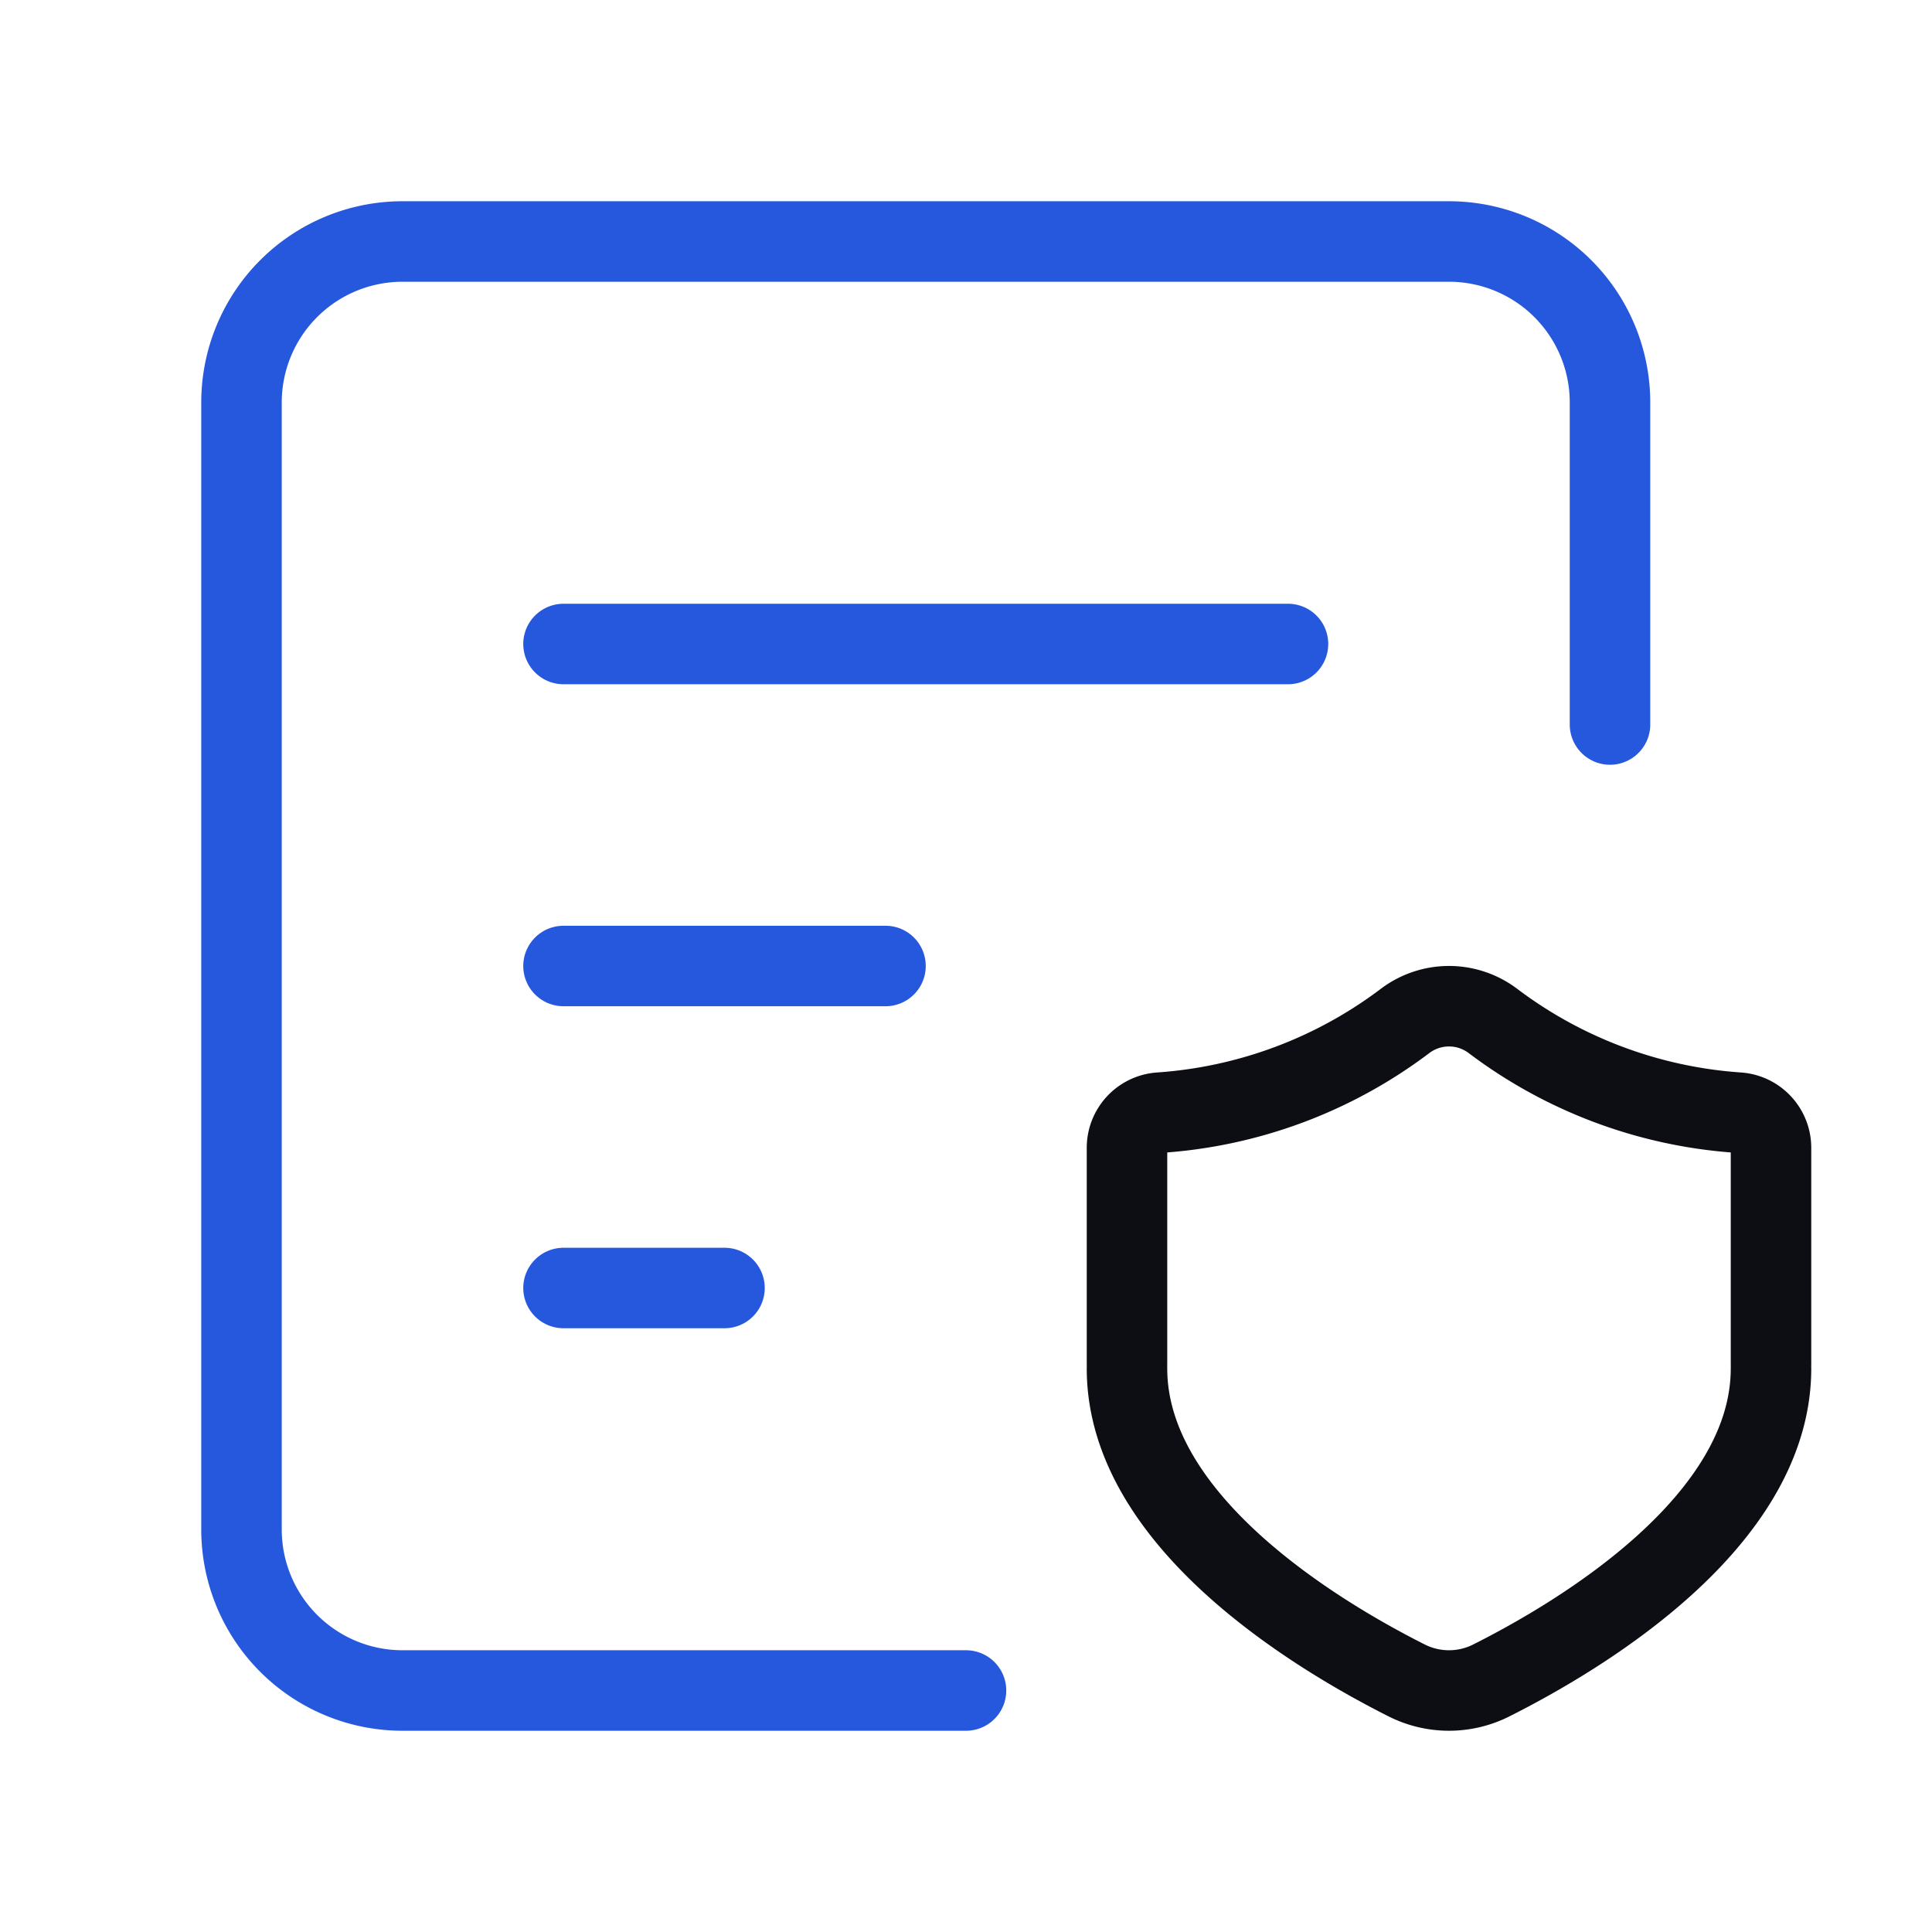
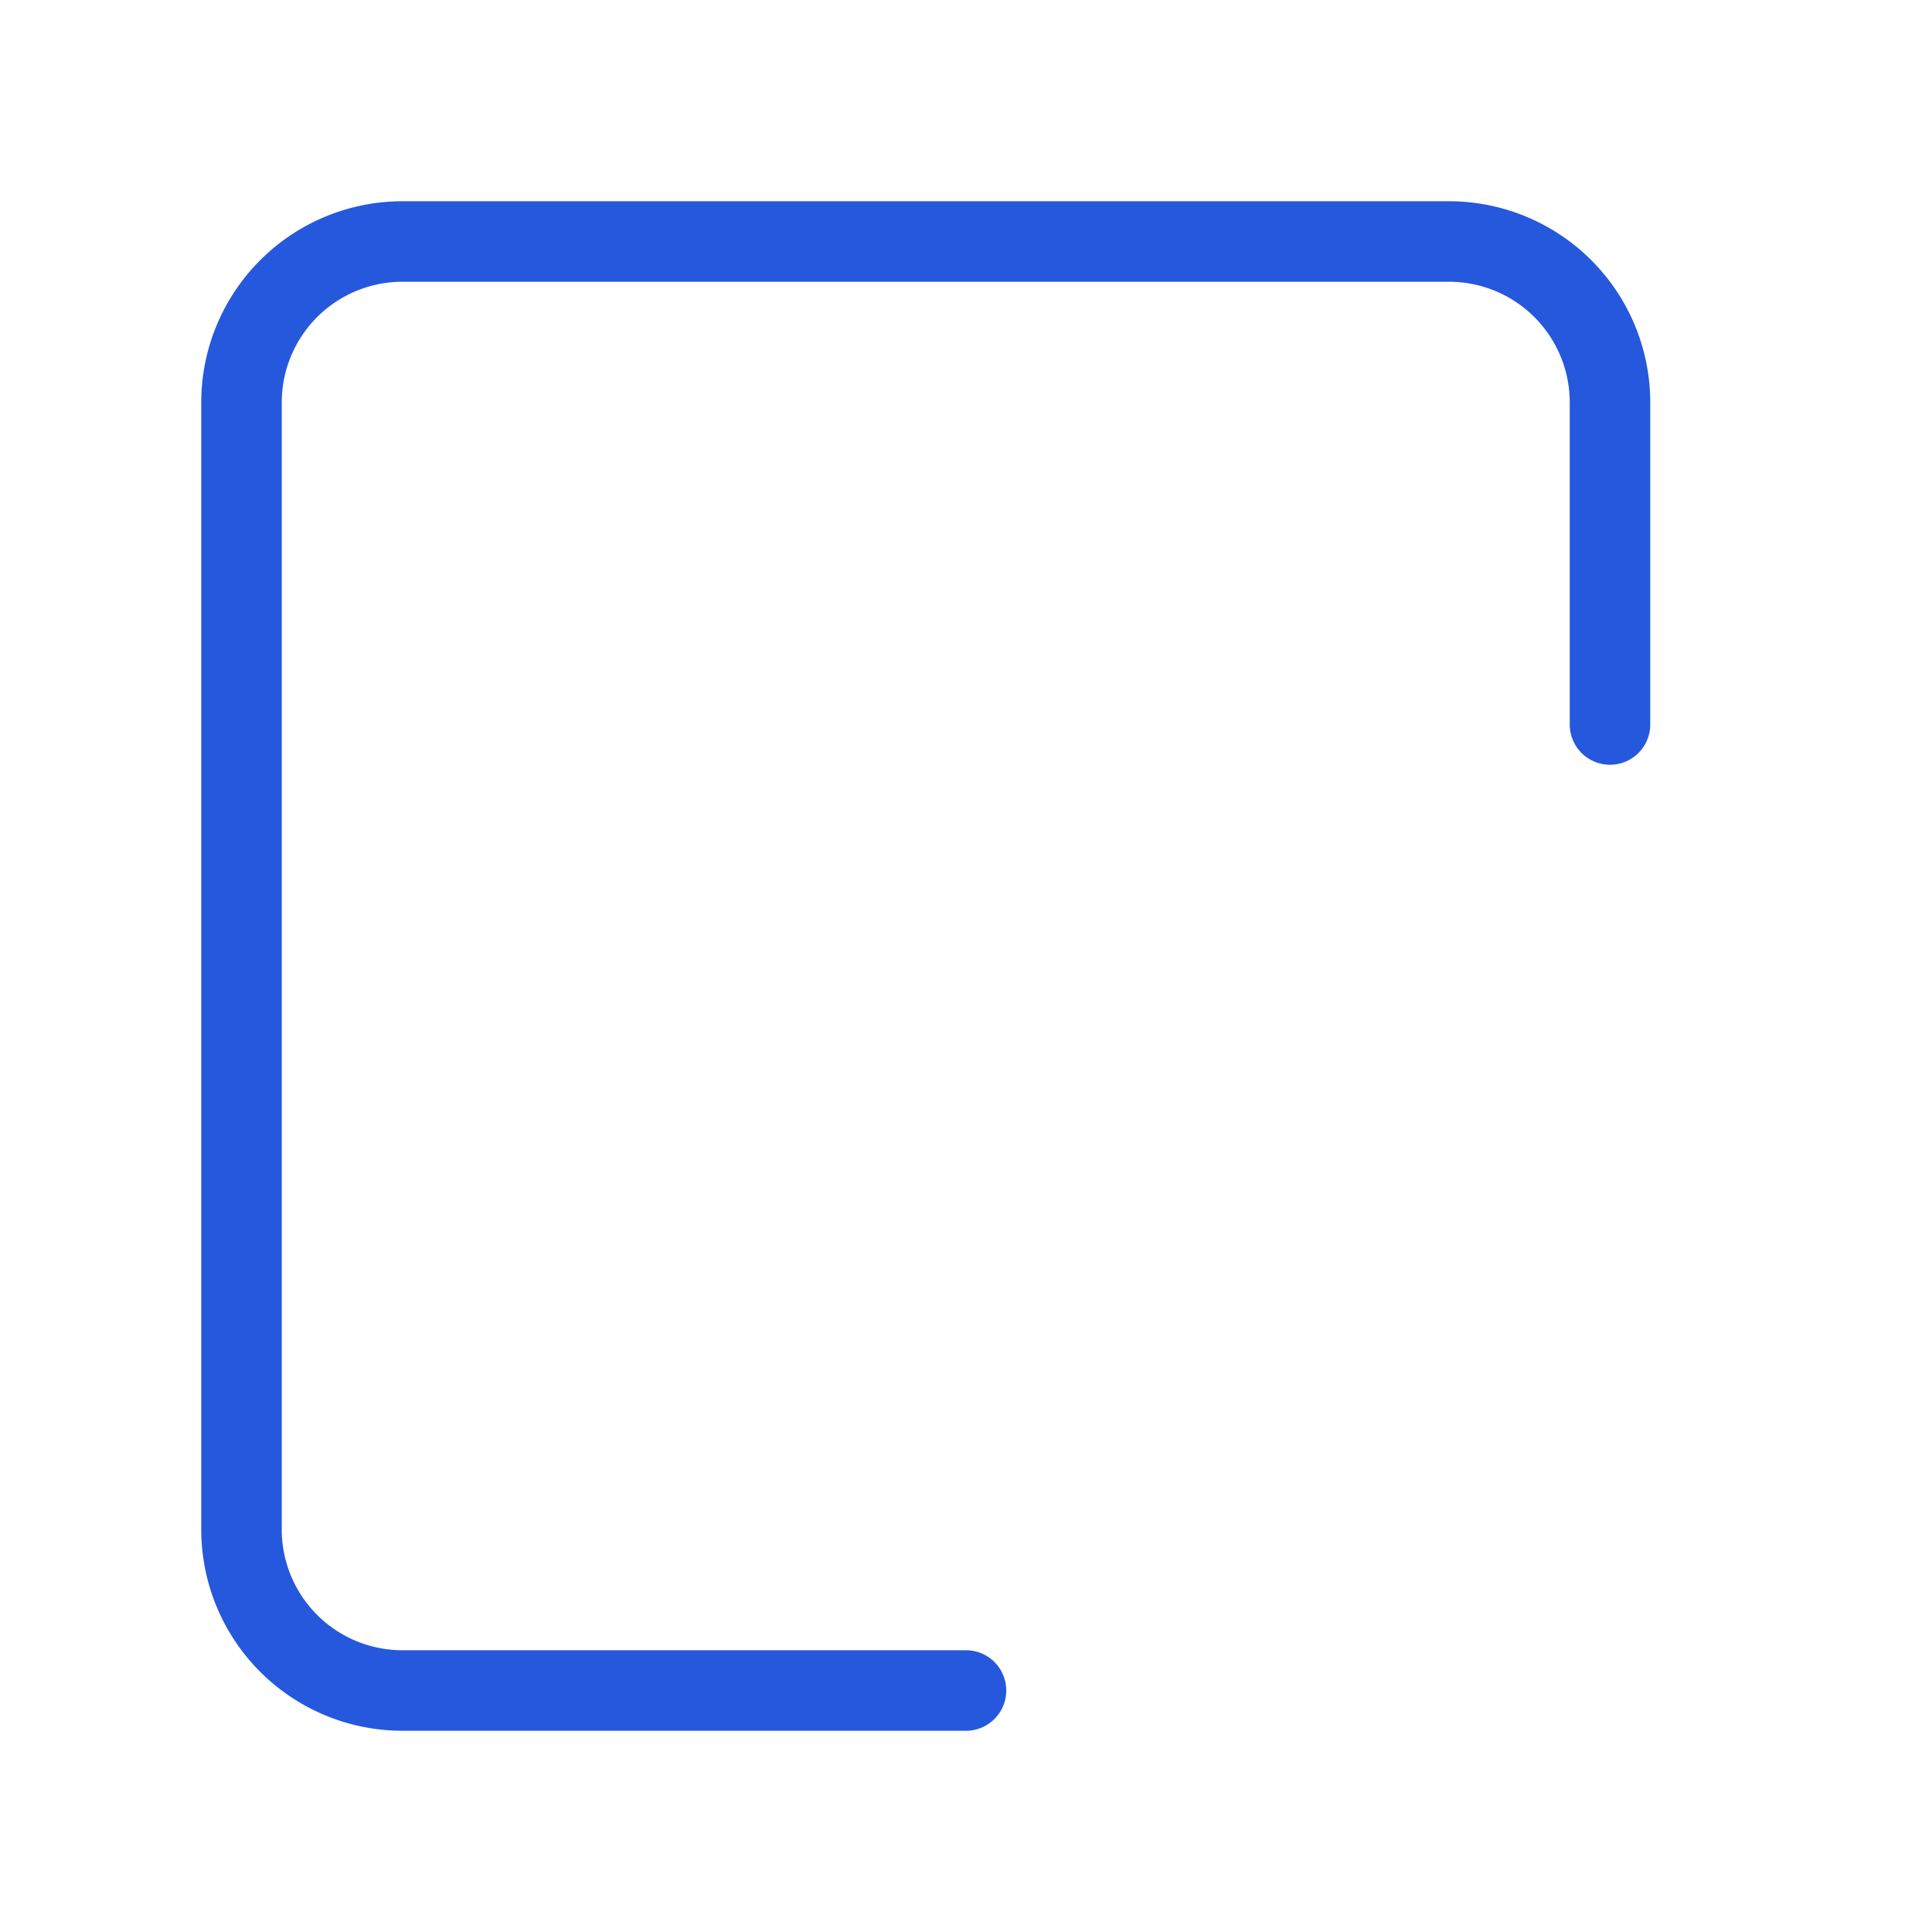
<svg xmlns="http://www.w3.org/2000/svg" width="48" height="48" fill="none">
  <path stroke="#2558DC" stroke-linecap="round" stroke-linejoin="round" stroke-width="2" d="M40 18v-8a4 4 0 0 0-4-4H10a4 4 0 0 0-4 4v28a4 4 0 0 0 4 4h14" />
-   <path stroke="#0C0E14" stroke-linecap="round" stroke-linejoin="round" stroke-width="2" d="M28 33.894v-5.366a.877.877 0 0 1 .801-.884 11.4 11.4 0 0 0 6.113-2.283 1.81 1.81 0 0 1 2.172 0 11.4 11.4 0 0 0 6.113 2.283c.457.04.806.425.801.884v5.366M28 34c0 3.81 4.75 6.641 6.933 7.742.67.344 1.464.344 2.134 0C39.25 40.642 44 37.817 44 34" />
-   <path stroke="#2558DC" stroke-linecap="round" stroke-linejoin="round" stroke-width="2" d="M14 16h18m-18 8h8m-8 8h4" />
</svg>